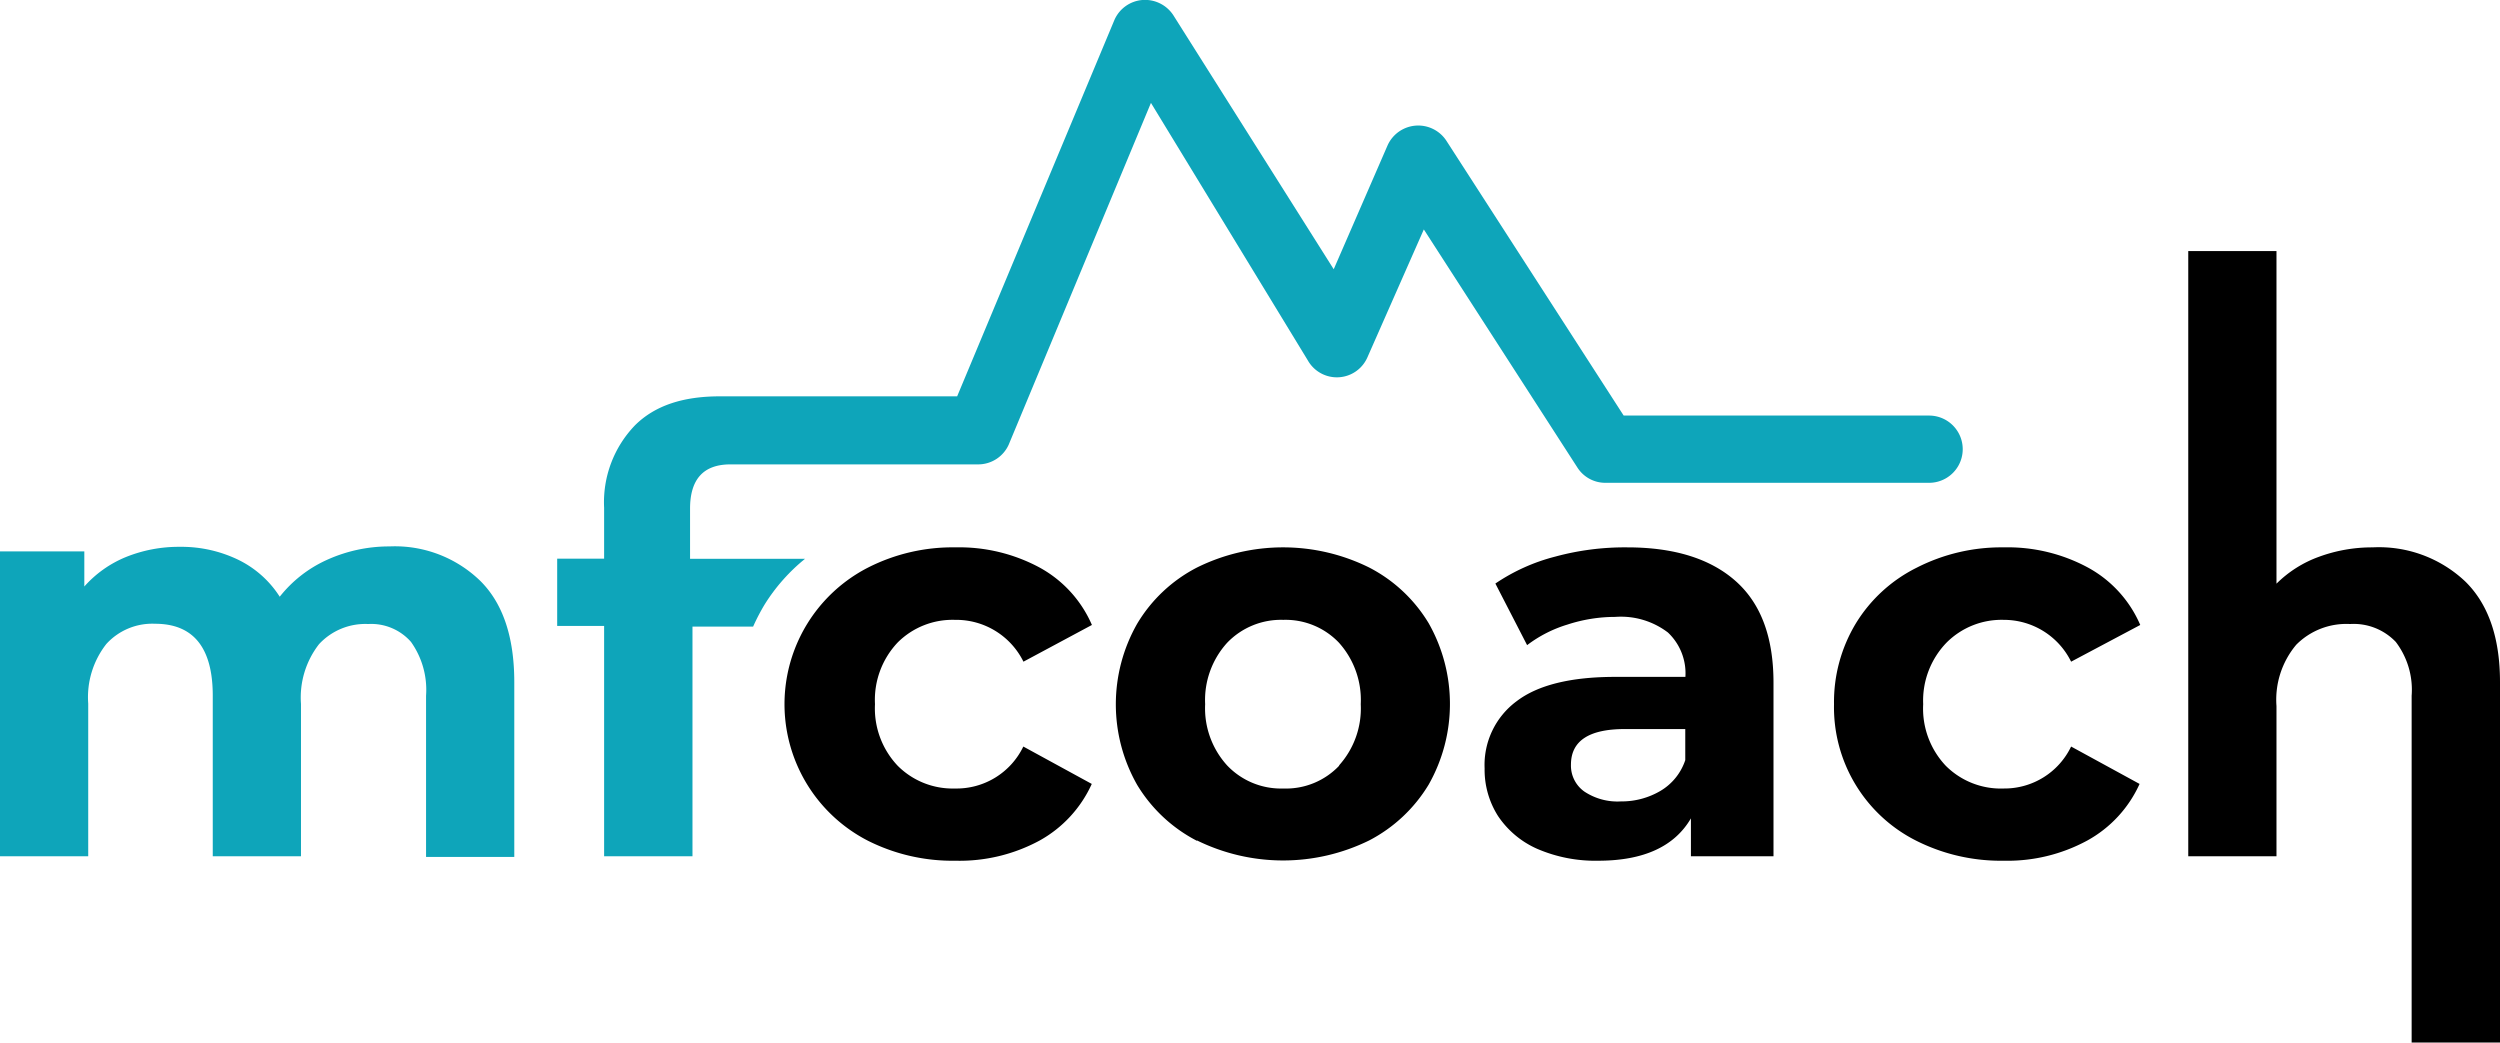
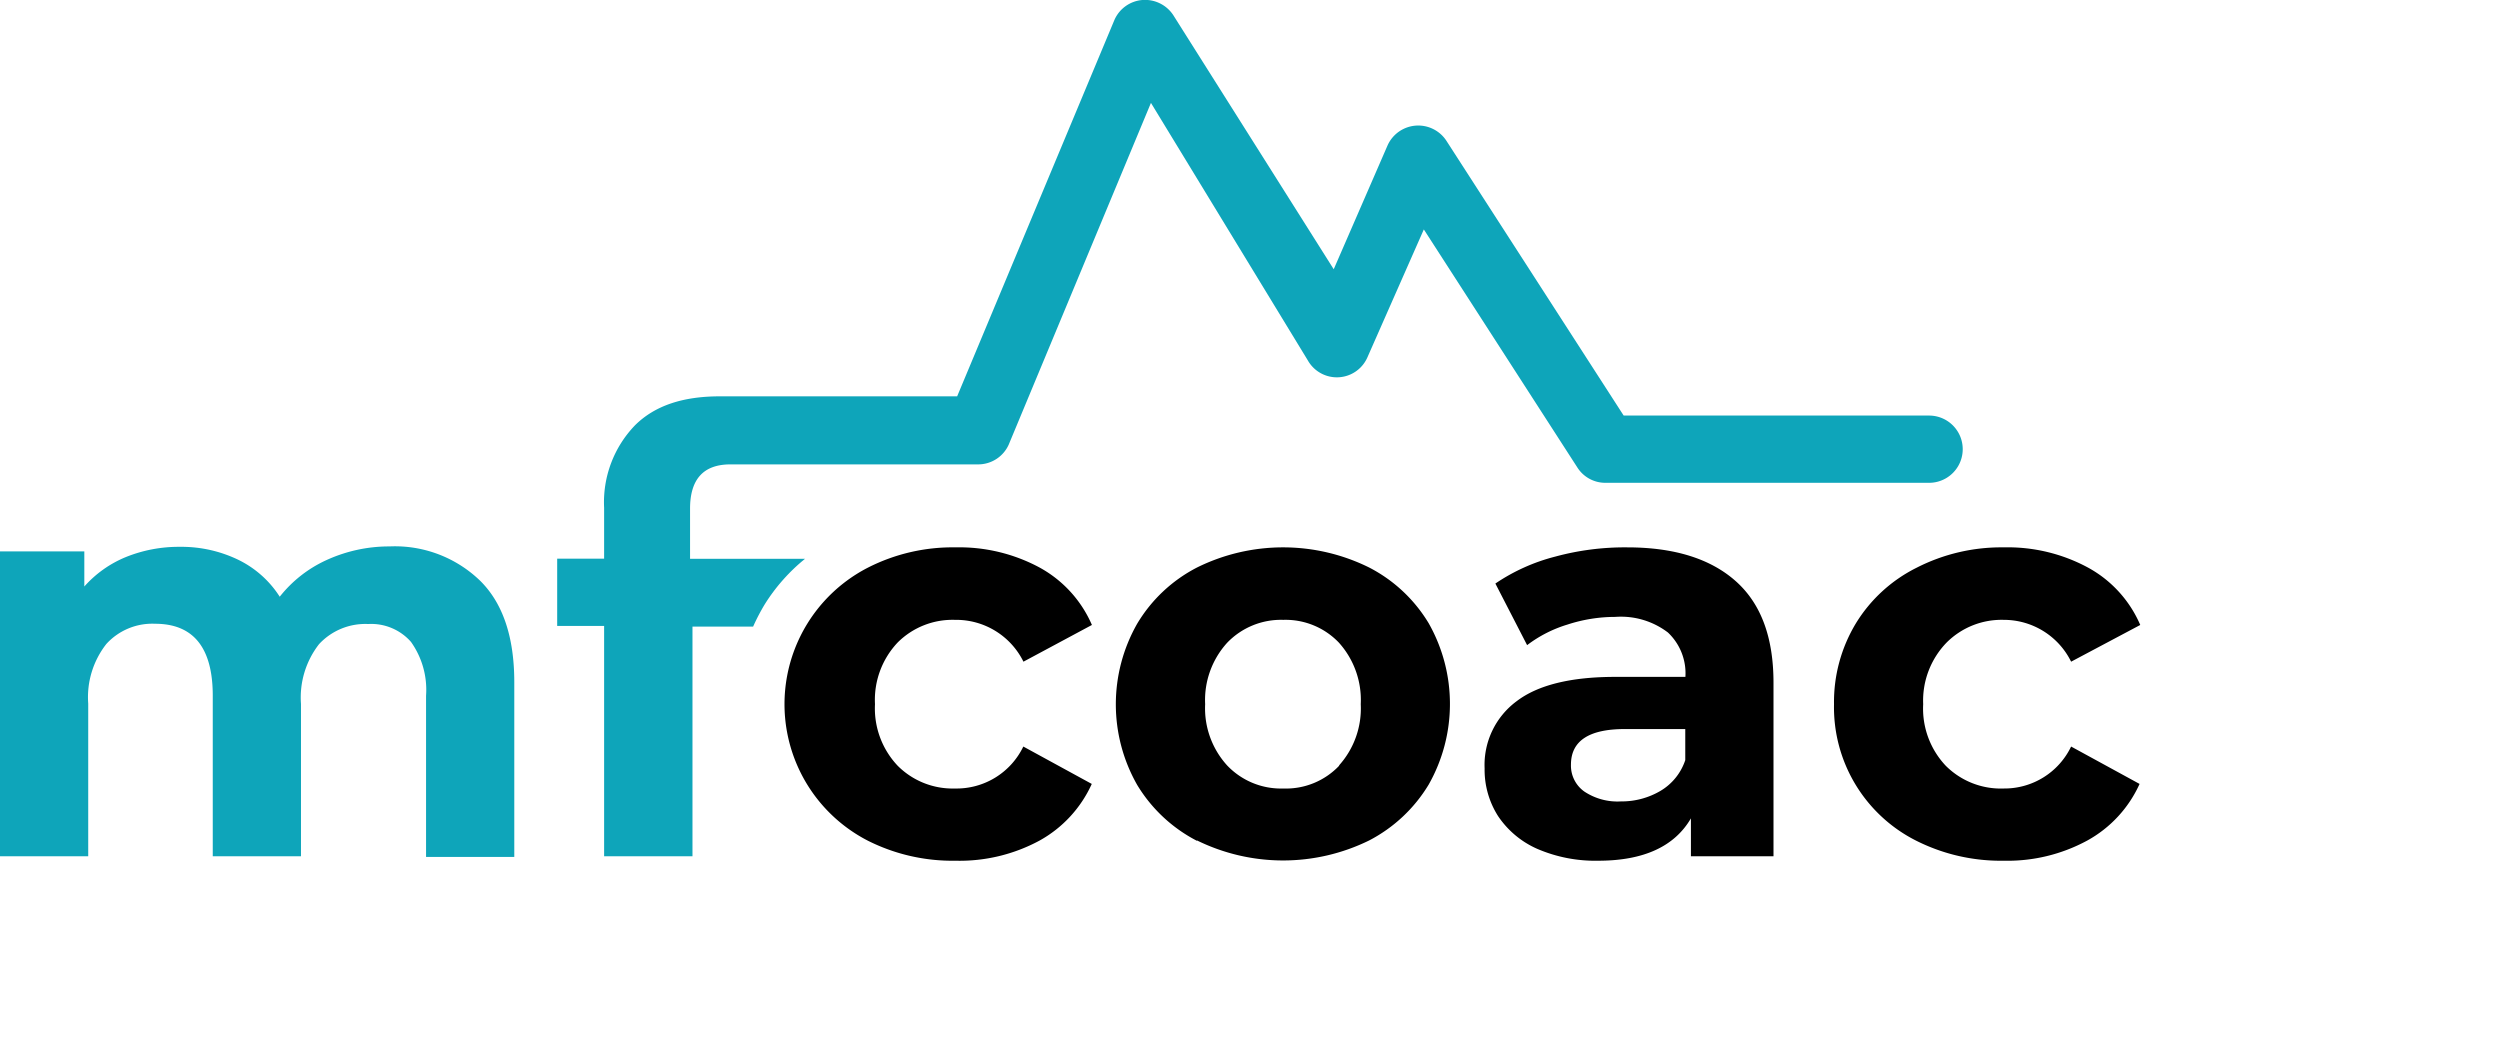
<svg xmlns="http://www.w3.org/2000/svg" id="Ebene_6" data-name="Ebene 6" width="185.89" height="77.52" viewBox="0 0 185.89 77.52">
  <title>2019-14-10-wordmark-black</title>
  <g>
    <path d="M35.73,43.21q2.51,2.51,2.51,7.51v13H31.68V51.73a6.14,6.14,0,0,0-1.12-4,3.93,3.93,0,0,0-3.18-1.33,4.68,4.68,0,0,0-3.66,1.5,6.46,6.46,0,0,0-1.34,4.44V63.67H15.82V51.73c0-3.56-1.43-5.35-4.29-5.35a4.62,4.62,0,0,0-3.62,1.5,6.41,6.41,0,0,0-1.35,4.44V63.67H0V41H6.27v2.61a8.37,8.37,0,0,1,3.09-2.19,10.5,10.5,0,0,1,4-.76,9.73,9.73,0,0,1,4.33.95,7.61,7.61,0,0,1,3.11,2.76,9.4,9.4,0,0,1,3.51-2.74,11.19,11.19,0,0,1,4.65-1A9.11,9.11,0,0,1,35.73,43.21Z" transform="translate(0)" style="fill: #0ea5ba" />
    <path d="M64.55,62.52a11.41,11.41,0,0,1,0-20.32,13.87,13.87,0,0,1,6.5-1.5,12.59,12.59,0,0,1,6.25,1.5,8.87,8.87,0,0,1,3.89,4.27L76.1,49.2A5.58,5.58,0,0,0,71,46.09a5.77,5.77,0,0,0-4.25,1.68,6.21,6.21,0,0,0-1.69,4.59,6.2,6.2,0,0,0,1.69,4.58A5.77,5.77,0,0,0,71,58.63a5.51,5.51,0,0,0,5.09-3.12l5.09,2.78A9.1,9.1,0,0,1,77.3,62.5,12.49,12.49,0,0,1,71.05,64,14,14,0,0,1,64.55,62.52Z" transform="translate(0)" />
    <path d="M89,62.52a11.18,11.18,0,0,1-4.44-4.15,12.11,12.11,0,0,1,0-12A11.09,11.09,0,0,1,89,42.2a14.42,14.42,0,0,1,12.81,0,11.1,11.1,0,0,1,4.42,4.14,12.17,12.17,0,0,1,0,12,11.19,11.19,0,0,1-4.42,4.15,14.51,14.51,0,0,1-12.81,0Zm10.56-5.6a6.34,6.34,0,0,0,1.62-4.56,6.37,6.37,0,0,0-1.62-4.57,5.48,5.48,0,0,0-4.14-1.7,5.55,5.55,0,0,0-4.17,1.7,6.33,6.33,0,0,0-1.64,4.57,6.31,6.31,0,0,0,1.64,4.56,5.52,5.52,0,0,0,4.17,1.71A5.45,5.45,0,0,0,99.59,56.92Z" transform="translate(0)" />
    <path d="M129.06,43.21c1.88,1.67,2.81,4.18,2.81,7.55V63.67h-6.14V60.85Q123.89,64,118.83,64a10.88,10.88,0,0,1-4.52-.88,6.81,6.81,0,0,1-2.92-2.44,6.4,6.4,0,0,1-1-3.54,5.89,5.89,0,0,1,2.38-5q2.37-1.81,7.34-1.81h5.21a4.17,4.17,0,0,0-1.3-3.3,5.76,5.76,0,0,0-3.91-1.16,11.43,11.43,0,0,0-3.56.57,9.5,9.5,0,0,0-3,1.53l-2.36-4.58a14.19,14.19,0,0,1,4.44-2A19.73,19.73,0,0,1,121,40.7C124.48,40.7,127.18,41.54,129.06,43.21Zm-5.6,15.6a4.2,4.2,0,0,0,1.85-2.29V54.21h-4.5q-4,0-4,2.65a2.36,2.36,0,0,0,1,2,4.46,4.46,0,0,0,2.72.73A5.69,5.69,0,0,0,123.46,58.81Z" transform="translate(0)" />
    <path d="M142.5,62.52a11.1,11.1,0,0,1-6.13-10.16,11.31,11.31,0,0,1,1.62-6,11.08,11.08,0,0,1,4.51-4.14A13.83,13.83,0,0,1,149,40.7a12.54,12.54,0,0,1,6.25,1.5,8.82,8.82,0,0,1,3.89,4.27L154,49.2A5.57,5.57,0,0,0,149,46.09a5.78,5.78,0,0,0-4.25,1.68A6.2,6.2,0,0,0,143,52.36a6.19,6.19,0,0,0,1.68,4.58A5.79,5.79,0,0,0,149,58.63,5.5,5.5,0,0,0,154,55.51l5.09,2.78a9.05,9.05,0,0,1-3.89,4.21A12.44,12.44,0,0,1,149,64,14,14,0,0,1,142.5,62.52Z" transform="translate(0)" />
-     <path d="M183.3,43.23c1.72,1.68,2.59,4.18,2.59,7.49v26.8h-6.57V51.73a5.87,5.87,0,0,0-1.18-4,4.32,4.32,0,0,0-3.4-1.33,5.24,5.24,0,0,0-4,1.54,6.35,6.35,0,0,0-1.47,4.56V63.67h-6.56v-45h6.56V43.4a8.66,8.66,0,0,1,3.16-2,11.45,11.45,0,0,1,4-.7A9.34,9.34,0,0,1,183.3,43.23Z" transform="translate(0)" />
    <path d="M97.24,26.79a2.48,2.48,0,0,0,4.44-.23l4.19-9.5,11.41,17.69a2.46,2.46,0,0,0,2.09,1.15h24.07a2.5,2.5,0,0,0,0-5H120.73L107.55,10.47a2.5,2.5,0,0,0-4.38.35l-4,9.2L87.23,1.11A2.52,2.52,0,0,0,84.94,0a2.49,2.49,0,0,0-2.07,1.47l-11.7,28-17.65,0h0c-2.7,0-4.81.67-6.3,2.15a8.24,8.24,0,0,0-2.3,6.14v3.78H41.43v5h3.49V63.67h6.57V46.59H56a15.21,15.21,0,0,1,.86-1.65,13.7,13.7,0,0,1,3-3.39H51.31V37.82c0-2.19,1-3.29,3-3.29l18.45,0A2.49,2.49,0,0,0,75,33.07L85.58,7.65Z" transform="translate(0)" style="fill: #0ea5ba" />
  </g>
</svg>